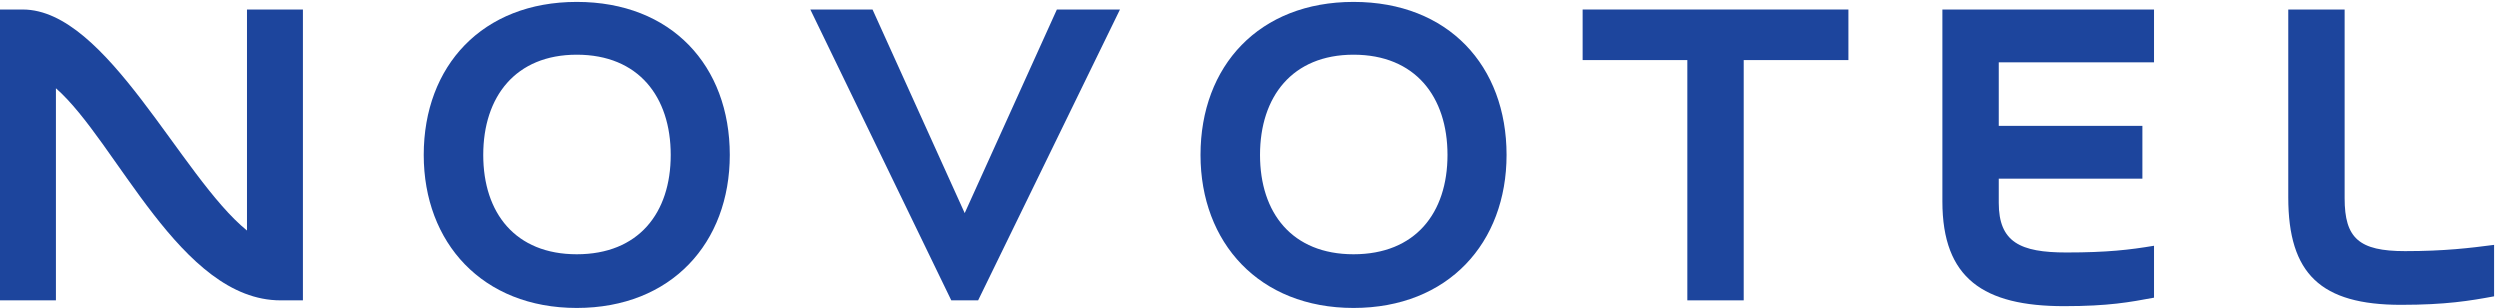
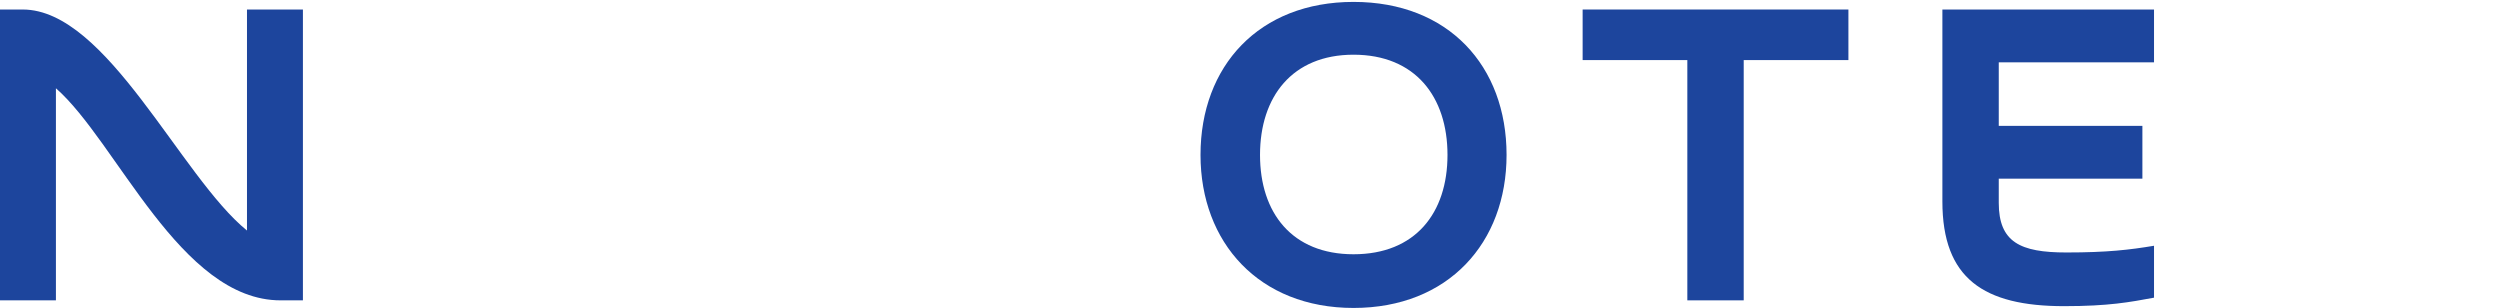
<svg xmlns="http://www.w3.org/2000/svg" width="100%" height="100%" viewBox="0 0 1184 146" xml:space="preserve" style="fill-rule:evenodd;clip-rule:evenodd;stroke-linejoin:round;stroke-miterlimit:2;">
  <g transform="matrix(4.167,0,0,4.167,0,0)">
    <path d="M31.885,34.136C20.494,34.136 13.272,16.083 6.356,10.032L6.356,34.136L0,34.136L0,1.082L2.593,1.082C12.154,1.082 20.545,20.101 28.071,26.202L28.071,1.082L34.428,1.082L34.428,34.136L31.885,34.136Z" style="fill:rgb(29,69,157);fill-rule:nonzero;" />
-     <path d="M65.552,6.217C58.584,6.217 54.923,10.998 54.923,17.609C54.923,24.22 58.584,28.898 65.552,28.898C72.57,28.898 76.231,24.22 76.231,17.609C76.231,10.998 72.57,6.217 65.552,6.217ZM65.552,35C54.821,35 48.159,27.576 48.159,17.609C48.159,7.489 54.821,0.217 65.552,0.217C76.332,0.217 82.944,7.489 82.944,17.609C82.944,27.576 76.332,35 65.552,35Z" style="fill:rgb(29,69,157);fill-rule:nonzero;" />
-     <path d="M120.119,1.081L127.29,1.081L111.169,34.136L108.118,34.136L92.098,1.081L99.167,1.081L109.643,24.22L120.119,1.081Z" style="fill:rgb(29,69,157);fill-rule:nonzero;" />
-     <path d="M153.836,6.217C146.868,6.217 143.207,10.998 143.207,17.609C143.207,24.22 146.868,28.898 153.836,28.898C160.853,28.898 164.515,24.22 164.515,17.609C164.515,10.998 160.853,6.217 153.836,6.217ZM153.836,35C143.105,35 136.444,27.576 136.444,17.609C136.444,7.489 143.105,0.217 153.836,0.217C164.617,0.217 171.228,7.489 171.228,17.609C171.228,27.576 164.617,35 153.836,35Z" style="fill:rgb(29,69,157);fill-rule:nonzero;" />
+     <path d="M153.836,6.217C146.868,6.217 143.207,10.998 143.207,17.609C143.207,24.22 146.868,28.898 153.836,28.898C160.853,28.898 164.515,24.22 164.515,17.609C164.515,10.998 160.853,6.217 153.836,6.217ZM153.836,35C143.105,35 136.444,27.576 136.444,17.609C136.444,7.489 143.105,0.217 153.836,0.217C164.617,0.217 171.228,7.489 171.228,17.609C171.228,27.576 164.617,35 153.836,35" style="fill:rgb(29,69,157);fill-rule:nonzero;" />
    <path d="M179.874,1.081L210.081,1.081L210.081,6.828L198.181,6.828L198.181,34.136L191.774,34.136L191.774,6.828L179.874,6.828L179.874,1.081Z" style="fill:rgb(29,69,157);fill-rule:nonzero;" />
    <path d="M244.815,7.082L227.169,7.082L227.169,14.304L243.493,14.304L243.493,20.303L227.169,20.303L227.169,23.049C227.169,27.525 229.61,28.695 234.847,28.695C239.526,28.695 242.069,28.39 244.815,27.931L244.815,33.832C242.069,34.339 239.679,34.796 234.593,34.796C225.44,34.796 220.762,31.644 220.762,22.898L220.762,1.082L244.815,1.082L244.815,7.082Z" style="fill:rgb(29,69,157);fill-rule:nonzero;" />
-     <path d="M266.479,22.542C266.479,27.068 268.107,28.541 273.345,28.541C277.87,28.541 280.719,28.186 283.465,27.831L283.465,33.679C280.719,34.187 277.972,34.645 272.887,34.645C263.784,34.645 260.073,31.136 260.073,22.44L260.073,1.081L266.479,1.081L266.479,22.542Z" style="fill:rgb(29,69,157);fill-rule:nonzero;" />
  </g>
</svg>